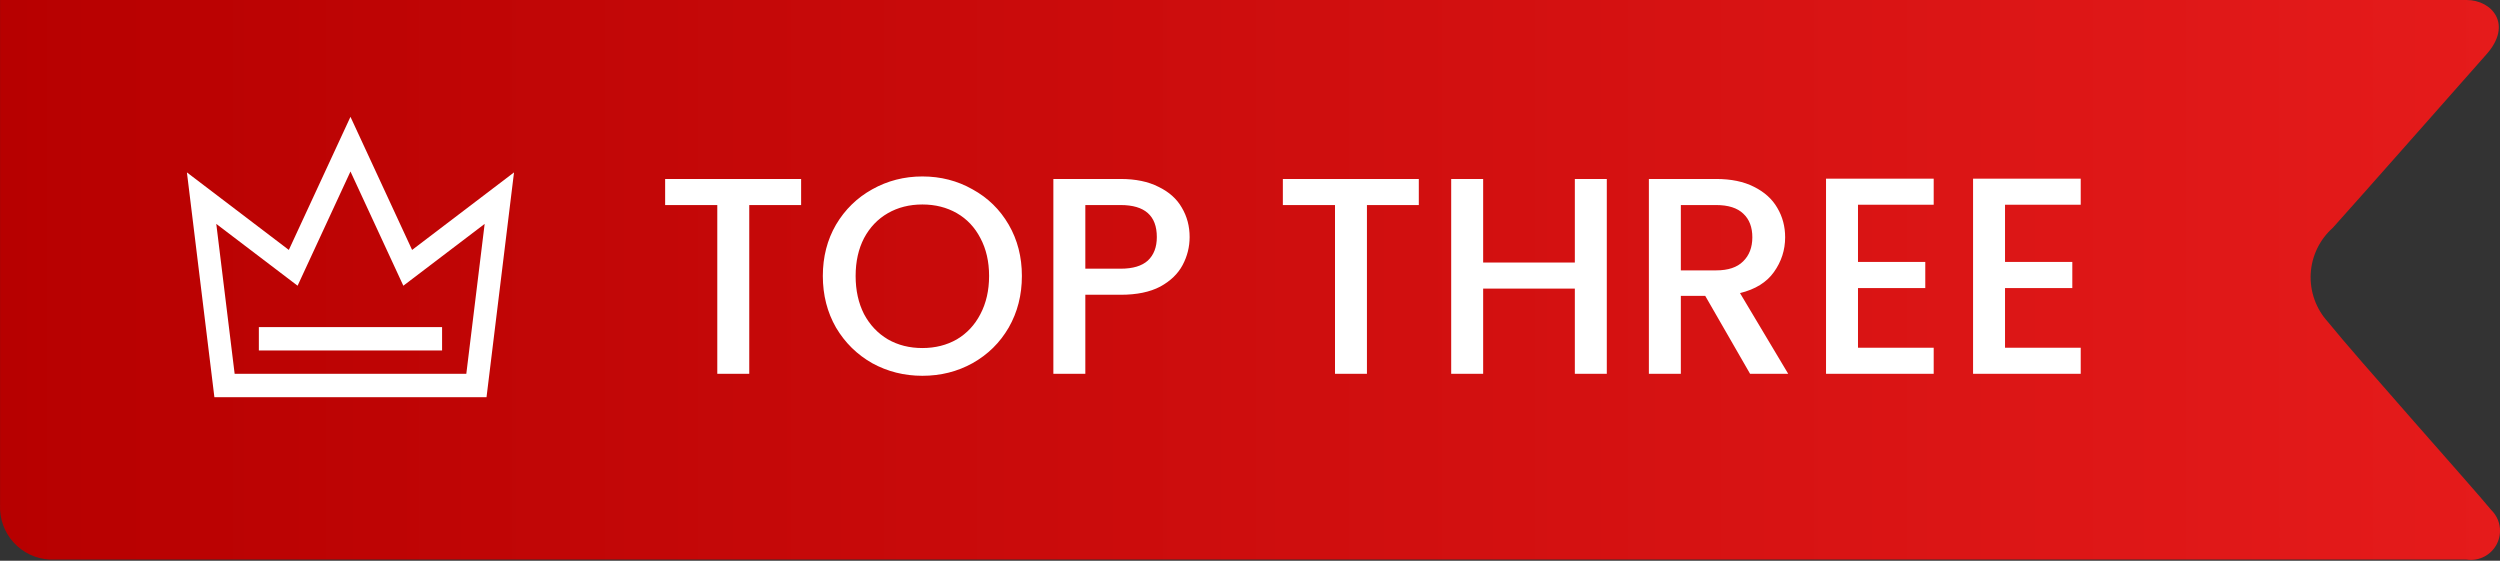
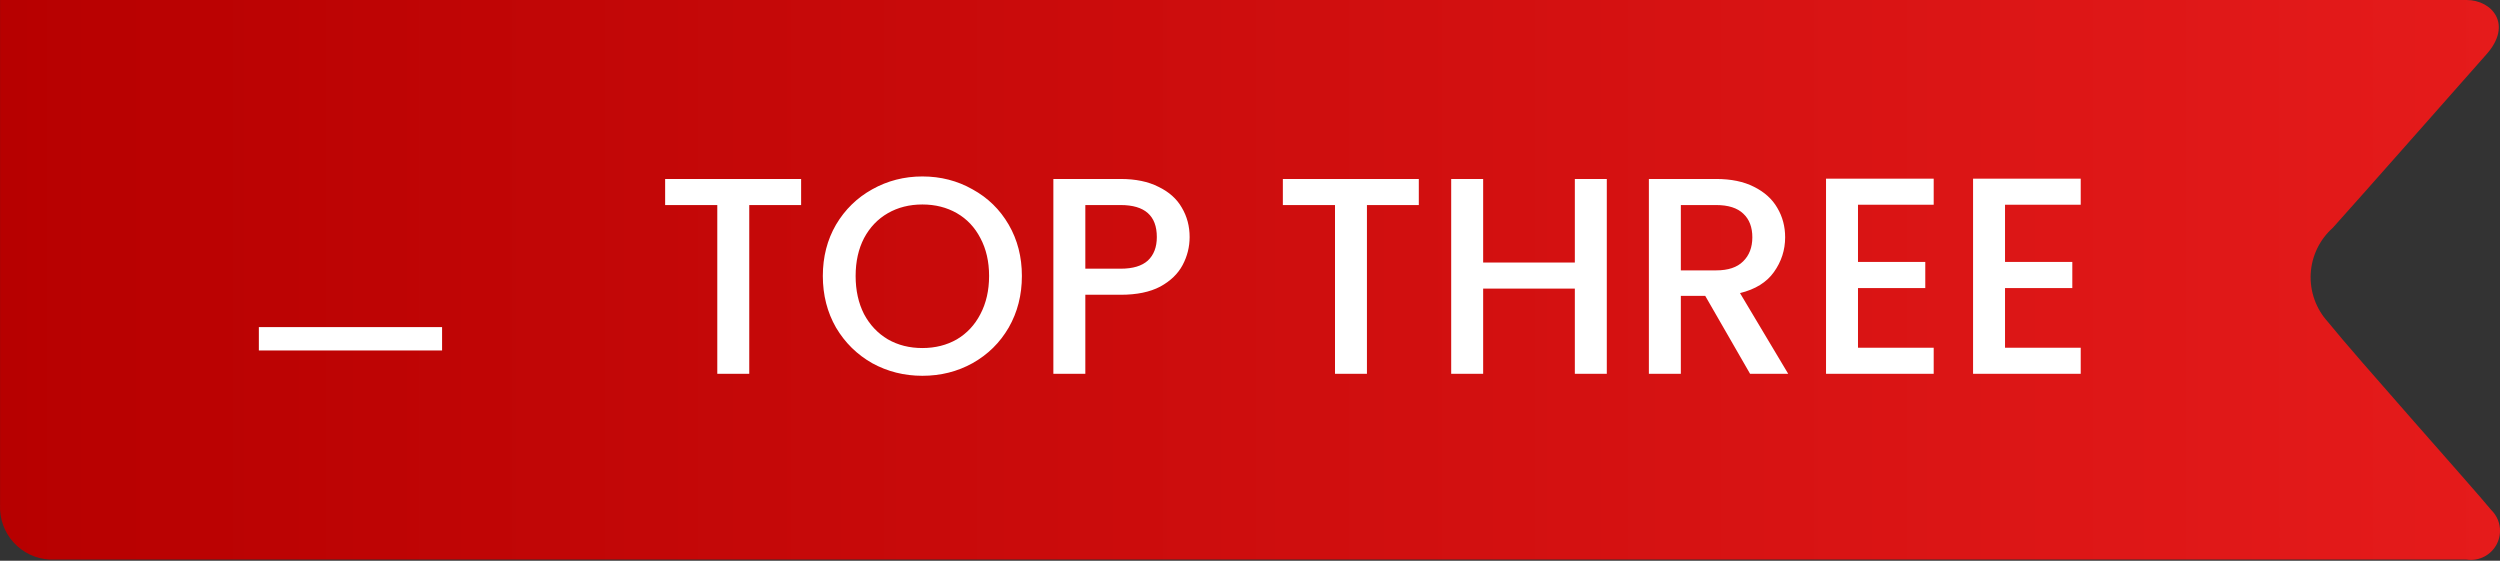
<svg xmlns="http://www.w3.org/2000/svg" fill="none" viewBox="0 0 107 24" height="24" width="107">
  <rect x="0" y="0" width="107" height="24" fill="#333333" stroke="none" />
  <g id="Group 184">
    <path fill="url(#paint0_linear_148_5)" d="M106.415 2.331C105.4 3.479 100.843 8.645 99.845 9.749C99.565 9.998 99.337 10.301 99.174 10.639C99.012 10.977 98.918 11.344 98.898 11.718C98.879 12.093 98.933 12.468 99.06 12.821C99.186 13.174 99.381 13.499 99.633 13.776C100.87 15.312 105.815 20.84 106.627 21.83C106.815 22.014 106.94 22.253 106.983 22.513C107.026 22.773 106.986 23.039 106.869 23.275C106.751 23.51 106.561 23.702 106.328 23.823C106.094 23.945 105.828 23.988 105.568 23.949H2.121C1.532 23.917 0.98 23.654 0.583 23.218C0.187 22.782 -0.022 22.207 0.002 21.618V0H105.568C106.663 0 107.563 1.051 106.415 2.331Z" clip-rule="evenodd" fill-rule="evenodd" id="Vector" />
    <path fill="white" d="M34.288 7.66V8.776H32.068V16H30.7V8.776H28.468V7.66H34.288ZM39.477 16.084C38.701 16.084 37.985 15.904 37.329 15.544C36.681 15.176 36.165 14.668 35.781 14.02C35.405 13.364 35.217 12.628 35.217 11.812C35.217 10.996 35.405 10.264 35.781 9.616C36.165 8.968 36.681 8.464 37.329 8.104C37.985 7.736 38.701 7.552 39.477 7.552C40.261 7.552 40.977 7.736 41.625 8.104C42.281 8.464 42.797 8.968 43.173 9.616C43.549 10.264 43.737 10.996 43.737 11.812C43.737 12.628 43.549 13.364 43.173 14.02C42.797 14.668 42.281 15.176 41.625 15.544C40.977 15.904 40.261 16.084 39.477 16.084ZM39.477 14.896C40.029 14.896 40.521 14.772 40.953 14.524C41.385 14.268 41.721 13.908 41.961 13.444C42.209 12.972 42.333 12.428 42.333 11.812C42.333 11.196 42.209 10.656 41.961 10.192C41.721 9.728 41.385 9.372 40.953 9.124C40.521 8.876 40.029 8.752 39.477 8.752C38.925 8.752 38.433 8.876 38.001 9.124C37.569 9.372 37.229 9.728 36.981 10.192C36.741 10.656 36.621 11.196 36.621 11.812C36.621 12.428 36.741 12.972 36.981 13.444C37.229 13.908 37.569 14.268 38.001 14.524C38.433 14.772 38.925 14.896 39.477 14.896ZM50.916 10.144C50.916 10.568 50.816 10.968 50.616 11.344C50.416 11.72 50.096 12.028 49.656 12.268C49.216 12.5 48.652 12.616 47.964 12.616H46.452V16H45.084V7.66H47.964C48.604 7.66 49.144 7.772 49.584 7.996C50.032 8.212 50.364 8.508 50.58 8.884C50.804 9.26 50.916 9.68 50.916 10.144ZM47.964 11.5C48.484 11.5 48.872 11.384 49.128 11.152C49.384 10.912 49.512 10.576 49.512 10.144C49.512 9.232 48.996 8.776 47.964 8.776H46.452V11.5H47.964ZM60.725 7.66V8.776H58.505V16H57.138V8.776H54.906V7.66H60.725ZM68.771 7.66V16H67.403V12.352H63.479V16H62.111V7.66H63.479V11.236H67.403V7.66H68.771ZM74.904 16L72.984 12.664H71.94V16H70.572V7.66H73.452C74.092 7.66 74.632 7.772 75.072 7.996C75.52 8.22 75.852 8.52 76.068 8.896C76.292 9.272 76.404 9.692 76.404 10.156C76.404 10.7 76.244 11.196 75.924 11.644C75.612 12.084 75.128 12.384 74.472 12.544L76.536 16H74.904ZM71.94 11.572H73.452C73.964 11.572 74.348 11.444 74.604 11.188C74.868 10.932 75 10.588 75 10.156C75 9.724 74.872 9.388 74.616 9.148C74.36 8.9 73.972 8.776 73.452 8.776H71.94V11.572ZM79.522 8.764V11.212H82.402V12.328H79.522V14.884H82.762V16H78.154V7.648H82.762V8.764H79.522ZM85.815 8.764V11.212H88.695V12.328H85.815V14.884H89.055V16H84.447V7.648H89.055V8.764H85.815Z" id="TOP three" />
    <g clip-path="url(#clip0_148_5)" id="å›¾å±‚_1">
-       <path fill="white" d="M17.638 10.697L15 5L12.362 10.697L8 7.379L9.176 17H20.823L22 7.379L17.638 10.697ZM19.958 16H10.043L9.257 9.583L12.737 12.229L15 7.34L17.263 12.229L20.743 9.583L19.958 16Z" id="Vector_2" />
      <path fill="white" d="M18.921 14H11.079V15H18.921V14Z" id="Vector_3" />
    </g>
  </g>
  <defs>
    <linearGradient gradientUnits="userSpaceOnUse" y2="12" x2="111.5" y1="12" x1="-9.38213e-07" id="paint0_linear_148_5">
      <stop stop-color="#B70000" />
      <stop stop-color="#E71C1C" offset="1" />
    </linearGradient>
    <clipPath id="clip0_148_5">
      <rect transform="translate(8 5)" fill="white" height="12" width="14" />
    </clipPath>
  </defs>
</svg>